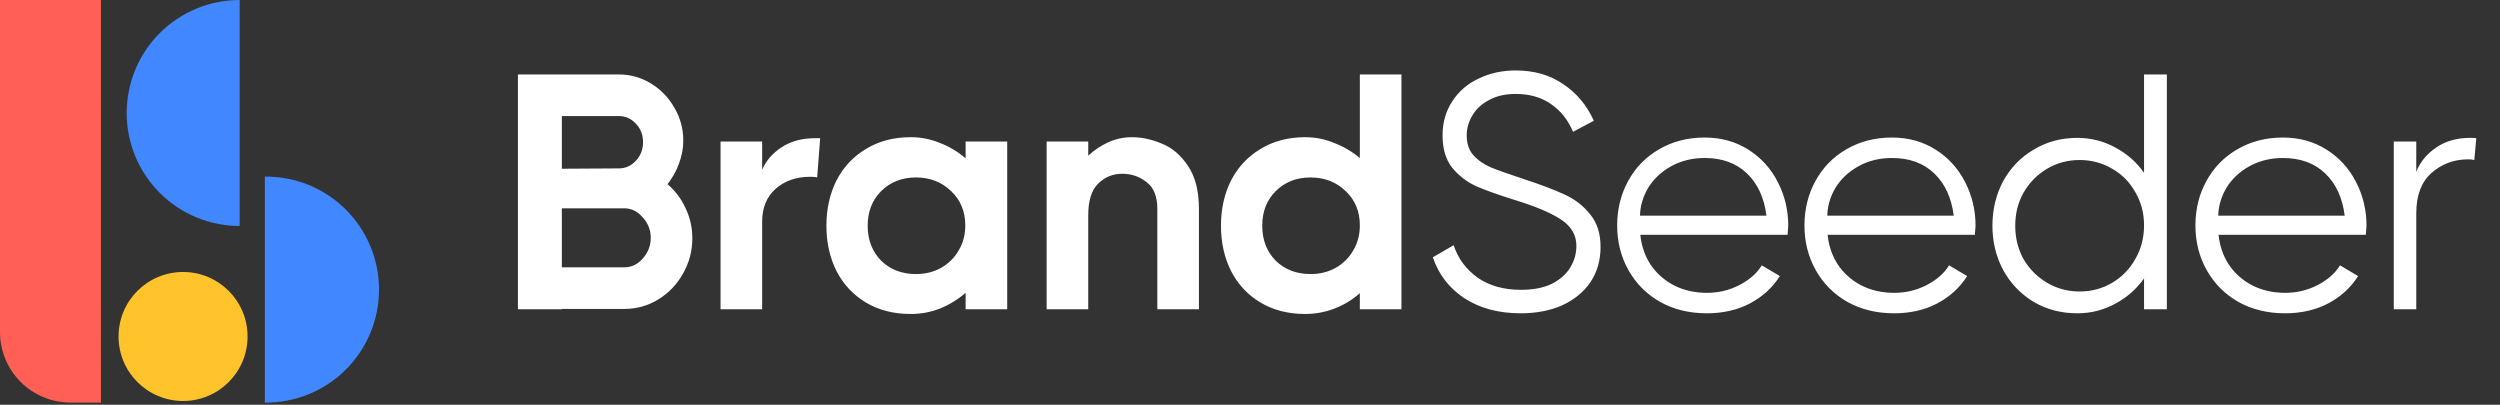
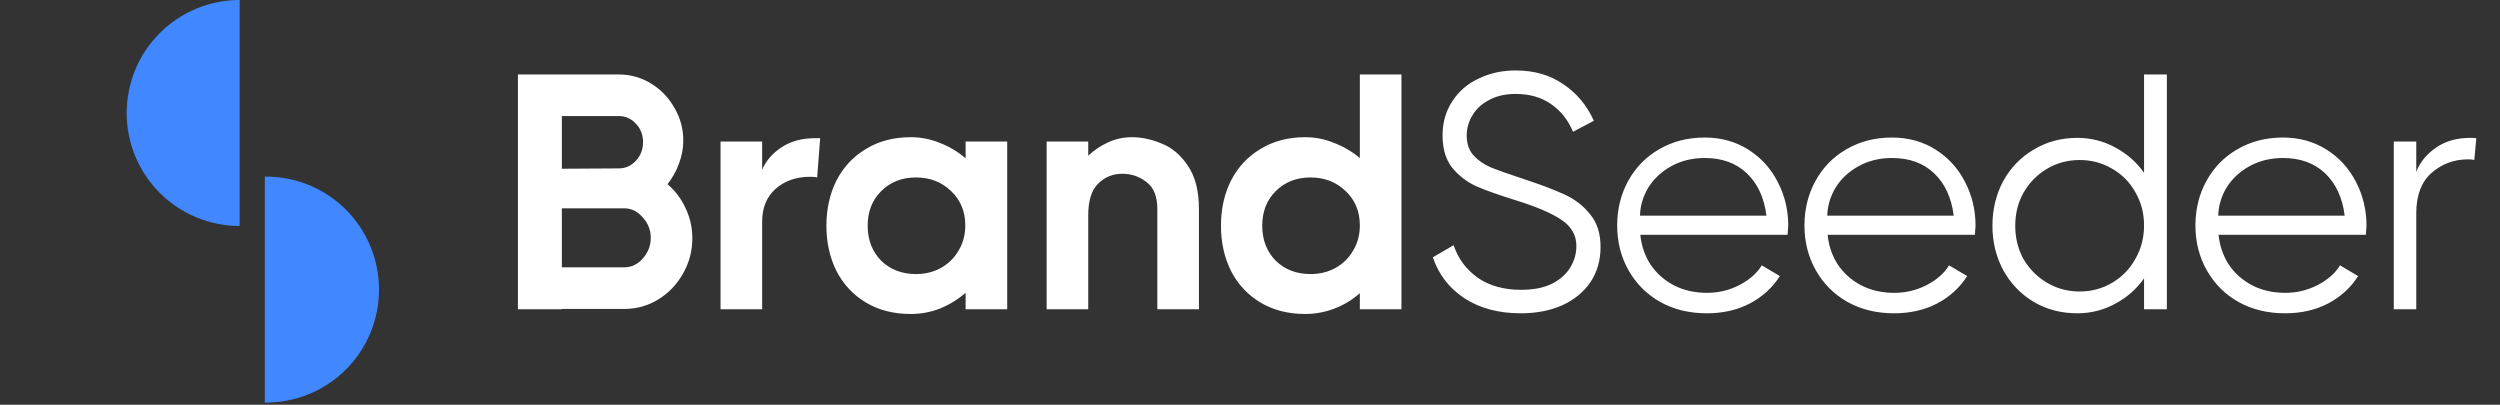
<svg xmlns="http://www.w3.org/2000/svg" width="210" height="34" viewBox="0 0 210 34" fill="none">
  <rect x="0" y="0" width="210" height="34" fill="#333333" stroke="none" />
  <path d="M56.071 15.47C56.729 16.033 57.236 16.709 57.593 17.498C57.969 18.287 58.156 19.123 58.156 20.006C58.156 21.077 57.894 22.072 57.367 22.993C56.86 23.894 56.165 24.617 55.282 25.162C54.418 25.688 53.47 25.951 52.437 25.951H47.196V25.979H43.505V6.256H51.986C52.963 6.256 53.864 6.51 54.691 7.017C55.517 7.524 56.175 8.21 56.663 9.074C57.151 9.919 57.396 10.83 57.396 11.807C57.396 12.464 57.274 13.112 57.029 13.751C56.804 14.371 56.485 14.944 56.071 15.47ZM47.196 9.75V14.174L51.986 14.145C52.531 14.145 53 13.939 53.395 13.525C53.808 13.093 54.015 12.568 54.015 11.948C54.015 11.309 53.808 10.783 53.395 10.37C53 9.957 52.531 9.75 51.986 9.75H47.196ZM52.437 22.457C53.038 22.457 53.554 22.213 53.986 21.725C54.437 21.218 54.663 20.635 54.663 19.978C54.663 19.32 54.437 18.747 53.986 18.259C53.554 17.752 53.038 17.498 52.437 17.498H47.196V22.457H52.437ZM68.894 11.61L68.641 14.906C68.528 14.868 68.331 14.85 68.049 14.85C66.884 14.85 65.917 15.188 65.147 15.864C64.395 16.54 64.02 17.461 64.02 18.625V25.979H60.526V11.891H64.02V14.258C64.339 13.507 64.884 12.877 65.654 12.37C66.424 11.863 67.354 11.61 68.443 11.61H68.894ZM81.112 11.891H84.606V25.979H81.112V24.599C80.455 25.162 79.732 25.604 78.943 25.923C78.172 26.224 77.355 26.374 76.491 26.374C75.064 26.374 73.815 26.054 72.744 25.416C71.673 24.777 70.847 23.894 70.264 22.767C69.701 21.64 69.419 20.372 69.419 18.963C69.419 17.555 69.701 16.287 70.264 15.16C70.847 14.033 71.673 13.15 72.744 12.511C73.815 11.854 75.064 11.525 76.491 11.525C77.355 11.525 78.172 11.685 78.943 12.004C79.732 12.305 80.455 12.736 81.112 13.3V11.891ZM76.942 23.021C77.712 23.021 78.407 22.852 79.027 22.514C79.666 22.157 80.164 21.668 80.52 21.049C80.896 20.429 81.084 19.724 81.084 18.935C81.084 17.752 80.68 16.785 79.872 16.033C79.084 15.282 78.107 14.906 76.942 14.906C75.759 14.906 74.782 15.291 74.012 16.061C73.26 16.813 72.885 17.78 72.885 18.963C72.885 20.147 73.26 21.124 74.012 21.894C74.782 22.645 75.759 23.021 76.942 23.021ZM95.075 11.525C95.901 11.525 96.737 11.703 97.583 12.06C98.447 12.398 99.179 13.018 99.78 13.92C100.4 14.822 100.71 16.033 100.71 17.555V25.979H97.216V17.555C97.216 16.503 96.916 15.751 96.315 15.301C95.732 14.831 95.047 14.596 94.258 14.596C93.469 14.596 92.793 14.878 92.229 15.441C91.684 15.986 91.412 16.869 91.412 18.09V25.979H87.918V11.891H91.412V13.075C91.919 12.605 92.483 12.229 93.103 11.948C93.722 11.666 94.38 11.525 95.075 11.525ZM114.227 6.256H117.721V25.979H114.227V24.627C113.589 25.19 112.875 25.622 112.086 25.923C111.297 26.224 110.48 26.374 109.634 26.374C108.207 26.374 106.958 26.054 105.887 25.416C104.816 24.777 103.99 23.894 103.408 22.767C102.844 21.64 102.562 20.372 102.562 18.963C102.562 17.555 102.844 16.287 103.408 15.16C103.99 14.033 104.816 13.15 105.887 12.511C106.958 11.854 108.207 11.525 109.634 11.525C110.48 11.525 111.287 11.685 112.058 12.004C112.847 12.305 113.57 12.727 114.227 13.272V6.256ZM110.085 23.021C110.855 23.021 111.55 22.852 112.17 22.514C112.809 22.157 113.307 21.668 113.664 21.049C114.039 20.429 114.227 19.724 114.227 18.935C114.227 17.752 113.823 16.785 113.016 16.033C112.227 15.282 111.25 14.906 110.085 14.906C108.902 14.906 107.925 15.291 107.155 16.061C106.404 16.813 106.028 17.78 106.028 18.963C106.028 20.147 106.404 21.124 107.155 21.894C107.925 22.645 108.902 23.021 110.085 23.021ZM127.74 26.317C125.88 26.317 124.302 25.895 123.006 25.049C121.729 24.204 120.846 23.058 120.358 21.612L122.105 20.598C122.48 21.725 123.156 22.636 124.133 23.331C125.11 24.007 126.322 24.345 127.768 24.345C128.801 24.345 129.665 24.176 130.36 23.838C131.055 23.481 131.572 23.021 131.91 22.457C132.248 21.894 132.417 21.293 132.417 20.654C132.417 19.752 131.994 19.02 131.149 18.456C130.304 17.893 129.026 17.348 127.317 16.822C125.927 16.39 124.819 15.996 123.992 15.639C123.185 15.263 122.508 14.737 121.964 14.061C121.438 13.385 121.175 12.492 121.175 11.384C121.175 10.295 121.447 9.337 121.992 8.51C122.537 7.665 123.279 7.026 124.218 6.594C125.157 6.143 126.19 5.918 127.317 5.918C128.876 5.918 130.21 6.303 131.318 7.073C132.445 7.825 133.3 8.848 133.882 10.144L132.135 11.074C131.722 10.079 131.102 9.299 130.276 8.736C129.468 8.172 128.482 7.89 127.317 7.89C126.453 7.89 125.711 8.059 125.091 8.397C124.471 8.717 124.002 9.149 123.682 9.694C123.363 10.22 123.203 10.783 123.203 11.384C123.203 12.06 123.391 12.614 123.767 13.046C124.143 13.46 124.631 13.798 125.232 14.061C125.833 14.305 126.735 14.624 127.937 15.019C129.421 15.507 130.586 15.949 131.431 16.343C132.295 16.738 133.009 17.292 133.572 18.006C134.155 18.701 134.446 19.611 134.446 20.738C134.446 21.866 134.164 22.852 133.6 23.697C133.037 24.523 132.248 25.172 131.234 25.641C130.219 26.092 129.055 26.317 127.74 26.317ZM143.197 11.553C144.568 11.553 145.789 11.891 146.86 12.568C147.931 13.244 148.757 14.155 149.339 15.301C149.922 16.428 150.213 17.649 150.213 18.963C150.213 19.057 150.194 19.311 150.156 19.724H137.787C137.881 20.645 138.163 21.471 138.632 22.204C139.121 22.936 139.769 23.519 140.577 23.951C141.403 24.383 142.342 24.599 143.394 24.599C144.352 24.599 145.254 24.383 146.099 23.951C146.963 23.5 147.592 22.946 147.987 22.288L149.508 23.19C148.889 24.167 148.043 24.937 146.973 25.5C145.921 26.045 144.718 26.317 143.366 26.317C141.901 26.317 140.595 25.998 139.45 25.359C138.323 24.721 137.44 23.838 136.801 22.711C136.162 21.584 135.843 20.325 135.843 18.935C135.843 17.564 136.153 16.315 136.773 15.188C137.393 14.061 138.257 13.178 139.365 12.539C140.492 11.882 141.769 11.553 143.197 11.553ZM148.381 18.118C148.194 16.615 147.649 15.432 146.747 14.568C145.846 13.704 144.662 13.272 143.197 13.272C142.164 13.272 141.234 13.497 140.408 13.948C139.581 14.399 138.933 15 138.463 15.751C138.013 16.503 137.778 17.292 137.759 18.118H148.381ZM158.929 11.553C160.301 11.553 161.522 11.891 162.592 12.568C163.663 13.244 164.489 14.155 165.072 15.301C165.654 16.428 165.945 17.649 165.945 18.963C165.945 19.057 165.926 19.311 165.889 19.724H153.52C153.613 20.645 153.895 21.471 154.365 22.204C154.853 22.936 155.501 23.519 156.309 23.951C157.135 24.383 158.075 24.599 159.127 24.599C160.085 24.599 160.986 24.383 161.831 23.951C162.696 23.5 163.325 22.946 163.719 22.288L165.241 23.19C164.621 24.167 163.776 24.937 162.705 25.5C161.653 26.045 160.451 26.317 159.098 26.317C157.633 26.317 156.328 25.998 155.182 25.359C154.055 24.721 153.172 23.838 152.533 22.711C151.895 21.584 151.575 20.325 151.575 18.935C151.575 17.564 151.885 16.315 152.505 15.188C153.125 14.061 153.989 13.178 155.097 12.539C156.224 11.882 157.502 11.553 158.929 11.553ZM164.114 18.118C163.926 16.615 163.381 15.432 162.479 14.568C161.578 13.704 160.394 13.272 158.929 13.272C157.896 13.272 156.966 13.497 156.14 13.948C155.313 14.399 154.665 15 154.196 15.751C153.745 16.503 153.51 17.292 153.491 18.118H164.114ZM180.1 6.256H182.016V25.979H180.1V23.387C179.461 24.289 178.644 25.003 177.648 25.529C176.672 26.054 175.62 26.317 174.493 26.317C173.14 26.317 171.919 25.998 170.83 25.359C169.74 24.702 168.886 23.81 168.266 22.683C167.665 21.556 167.364 20.316 167.364 18.963C167.364 17.592 167.665 16.343 168.266 15.216C168.886 14.089 169.74 13.206 170.83 12.568C171.919 11.91 173.14 11.581 174.493 11.581C175.62 11.581 176.672 11.844 177.648 12.37C178.644 12.896 179.461 13.61 180.1 14.512V6.256ZM174.69 24.486C175.685 24.486 176.596 24.242 177.423 23.753C178.249 23.265 178.897 22.598 179.367 21.753C179.855 20.908 180.1 19.968 180.1 18.935C180.1 17.902 179.855 16.972 179.367 16.146C178.897 15.301 178.249 14.643 177.423 14.174C176.596 13.685 175.685 13.441 174.69 13.441C173.694 13.441 172.783 13.685 171.957 14.174C171.13 14.662 170.473 15.329 169.984 16.174C169.515 17 169.28 17.93 169.28 18.963C169.28 19.997 169.515 20.936 169.984 21.781C170.473 22.608 171.13 23.265 171.957 23.753C172.783 24.242 173.694 24.486 174.69 24.486ZM191.77 11.553C193.141 11.553 194.362 11.891 195.433 12.568C196.503 13.244 197.33 14.155 197.912 15.301C198.494 16.428 198.786 17.649 198.786 18.963C198.786 19.057 198.767 19.311 198.729 19.724H186.36C186.454 20.645 186.736 21.471 187.205 22.204C187.694 22.936 188.342 23.519 189.149 23.951C189.976 24.383 190.915 24.599 191.967 24.599C192.925 24.599 193.827 24.383 194.672 23.951C195.536 23.5 196.165 22.946 196.56 22.288L198.081 23.19C197.461 24.167 196.616 24.937 195.545 25.5C194.493 26.045 193.291 26.317 191.939 26.317C190.474 26.317 189.168 25.998 188.022 25.359C186.895 24.721 186.012 23.838 185.374 22.711C184.735 21.584 184.416 20.325 184.416 18.935C184.416 17.564 184.726 16.315 185.346 15.188C185.966 14.061 186.83 13.178 187.938 12.539C189.065 11.882 190.342 11.553 191.77 11.553ZM196.954 18.118C196.766 16.615 196.222 15.432 195.32 14.568C194.418 13.704 193.235 13.272 191.77 13.272C190.737 13.272 189.807 13.497 188.98 13.948C188.154 14.399 187.506 15 187.036 15.751C186.585 16.503 186.351 17.292 186.332 18.118H196.954ZM207.502 11.581C207.728 11.581 207.897 11.591 208.009 11.61L207.84 13.441C207.728 13.403 207.558 13.385 207.333 13.385C206.131 13.385 205.098 13.77 204.234 14.54C203.388 15.291 202.966 16.418 202.966 17.921V25.979H201.078V11.891H202.966V14.427C203.285 13.619 203.839 12.943 204.628 12.398C205.417 11.854 206.375 11.581 207.502 11.581Z" fill="white" />
-   <path d="M0 0H8.48V33.817H5.921C4.351 33.817 2.846 33.193 1.736 32.084C0.625 30.975 0.001 29.47 0 27.9L0 0Z" fill="#FF5F54" />
  <path d="M22.247 14.839V33.817C23.502 33.83 24.747 33.594 25.91 33.123C27.073 32.652 28.131 31.955 29.023 31.072C29.915 30.19 30.623 29.139 31.106 27.981C31.59 26.823 31.838 25.58 31.838 24.326C31.838 23.071 31.59 21.828 31.106 20.67C30.623 19.512 29.915 18.461 29.023 17.579C28.131 16.696 27.073 15.999 25.91 15.528C24.747 15.057 23.502 14.821 22.247 14.834V14.839Z" fill="#4187FF" />
  <path d="M10.641 9.491C10.64 10.737 10.886 11.971 11.363 13.123C11.84 14.274 12.539 15.321 13.42 16.202C14.301 17.084 15.348 17.783 16.499 18.26C17.651 18.737 18.885 18.982 20.131 18.982V3.05176e-05C17.614 3.05176e-05 15.2 1 13.42 2.78C11.64 4.56 10.641 6.974 10.641 9.491Z" fill="#4187FF" />
-   <path d="M15.377 33.683C18.37 33.683 20.796 31.257 20.796 28.265C20.796 25.272 18.37 22.846 15.377 22.846C12.384 22.846 9.959 25.272 9.959 28.265C9.959 31.257 12.384 33.683 15.377 33.683Z" fill="#FFC32B" />
</svg>